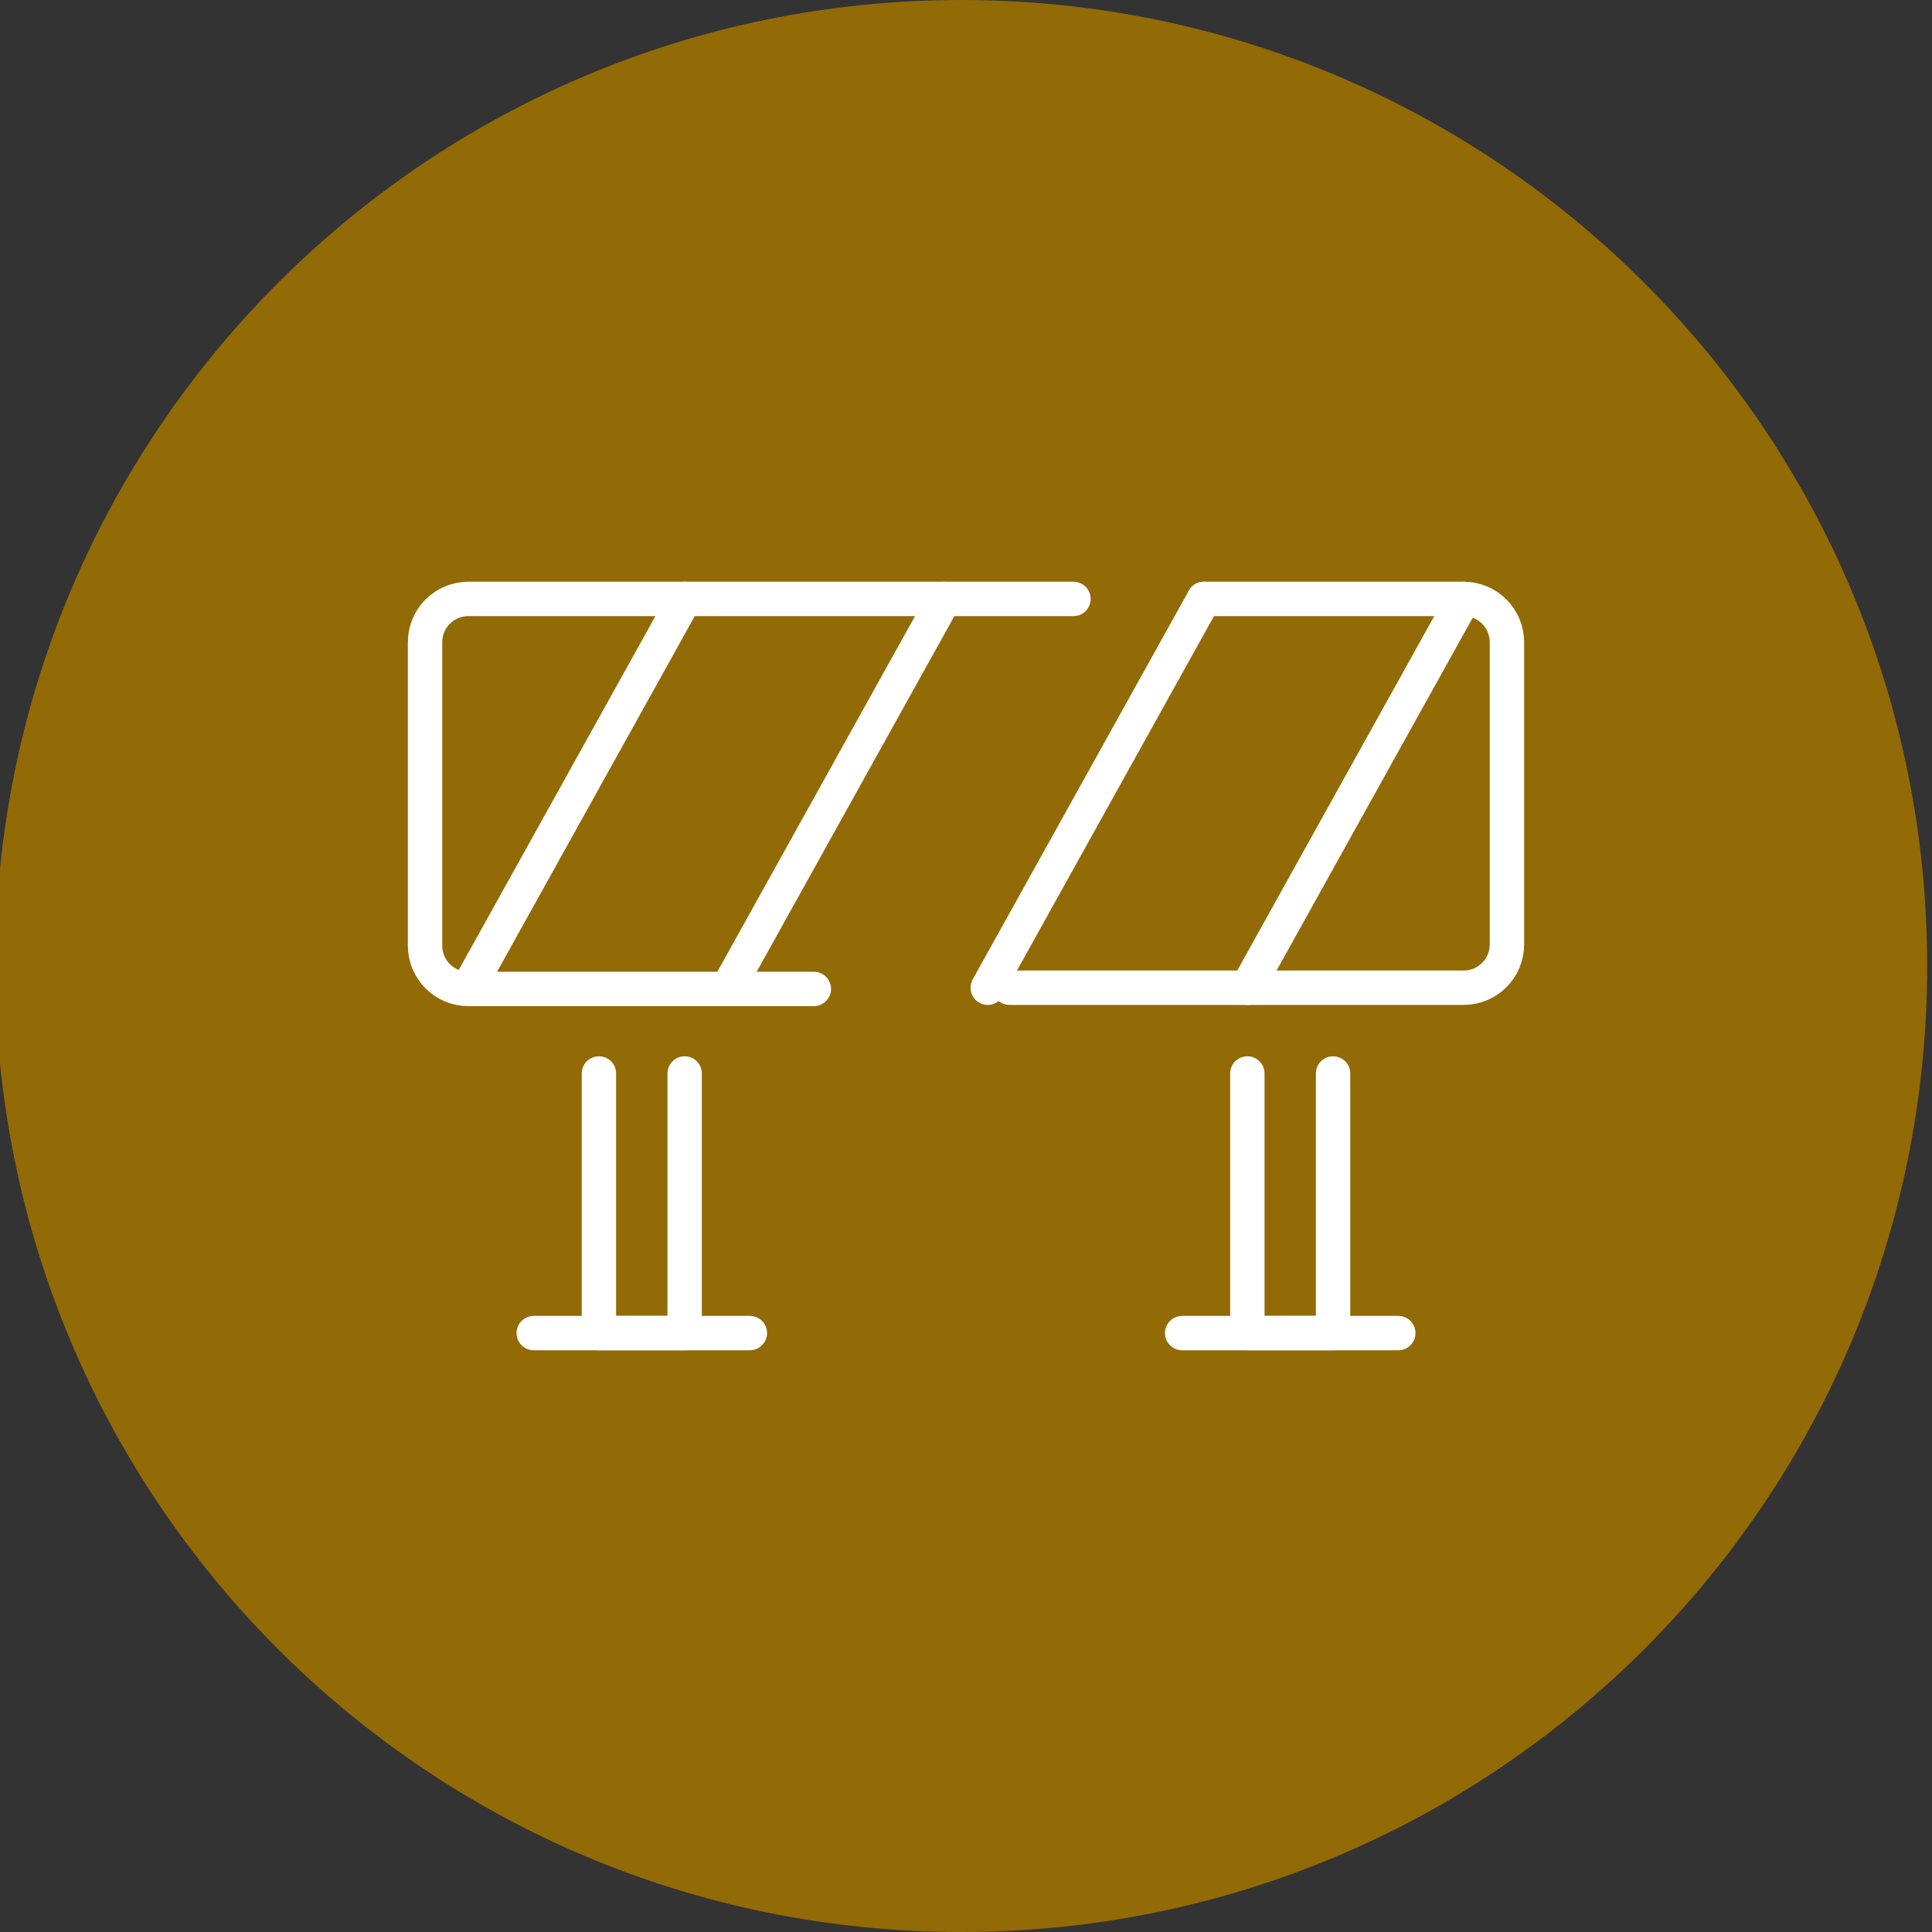
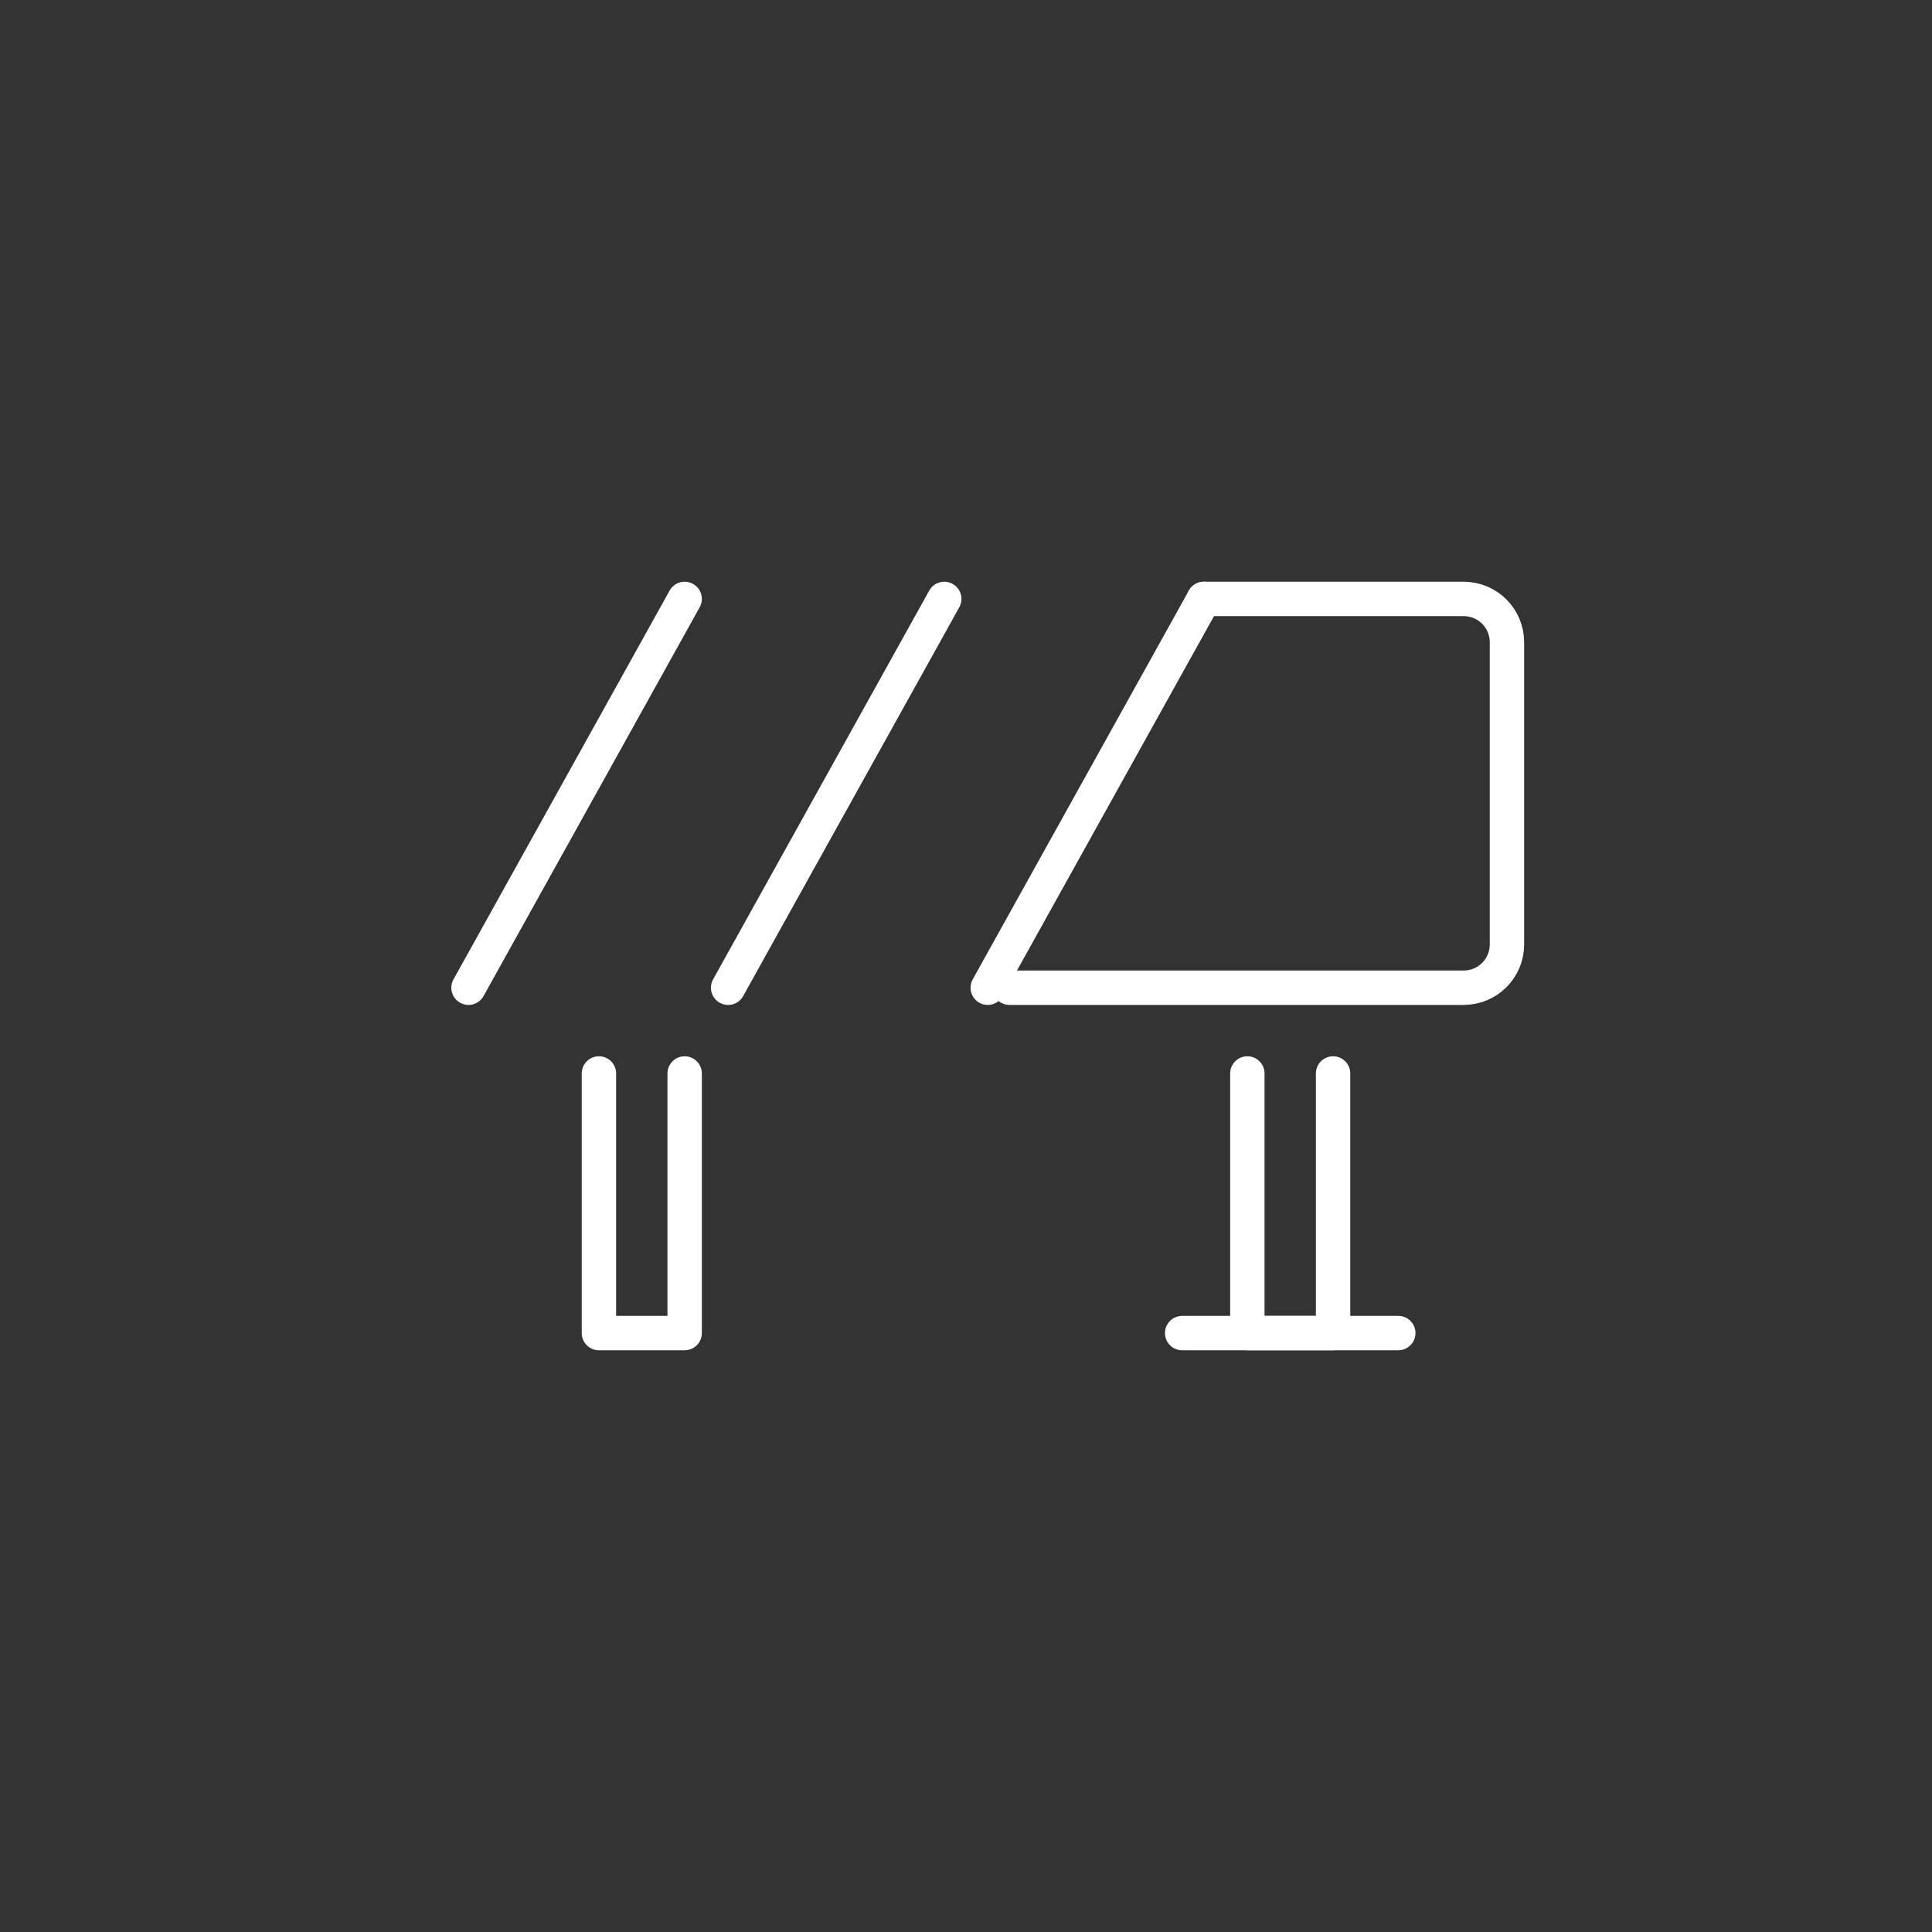
<svg xmlns="http://www.w3.org/2000/svg" version="1.1" id="Layer_1" x="0px" y="0px" viewBox="0 0 160 160" style="enable-background:new 0 0 160 160;" xml:space="preserve">
  <rect x="0" y="0" width="160" height="160" fill="#333333" stroke="none" />
  <style type="text/css">
	.st0{fill:#926A06;}
	.st1{fill:none;stroke:#FFFFFF;stroke-width:2.847;stroke-linecap:round;stroke-linejoin:round;}
	.st2{fill:none;stroke:#10123D;stroke-width:2.847;stroke-linecap:round;stroke-linejoin:round;}
</style>
-   <path class="st0" d="M79.6,0L79.6,0c44.2,0,80,35.8,80,80l0,0c0,44.2-35.8,80-80,80l0,0c-44.2,0-80-35.8-80-80l0,0  C-0.4,35.8,35.4,0,79.6,0z" />
  <g>
-     <path class="st1" d="M88.9,49.6H38.8c-2,0-3.6,1.6-3.6,3.6v25.1c0,2,1.6,3.6,3.6,3.6h28.6" />
    <path class="st1" d="M83.6,81.8h37.6c2,0,3.6-1.6,3.6-3.6V53.2c0-2-1.6-3.6-3.6-3.6H99.7" />
    <polyline class="st1" points="56.7,88.9 56.7,110.4 49.6,110.4 49.6,88.9  " />
    <polyline class="st1" points="110.4,88.9 110.4,110.4 103.3,110.4 103.3,88.9  " />
-     <line class="st1" x1="44.2" y1="110.4" x2="62.1" y2="110.4" />
    <line class="st1" x1="97.9" y1="110.4" x2="115.8" y2="110.4" />
-     <line class="st1" x1="121.2" y1="49.6" x2="103.3" y2="81.8" />
    <line class="st1" x1="99.7" y1="49.6" x2="81.8" y2="81.8" />
    <line class="st1" x1="78.2" y1="49.6" x2="60.3" y2="81.8" />
    <line class="st1" x1="56.7" y1="49.6" x2="38.8" y2="81.8" />
  </g>
</svg>